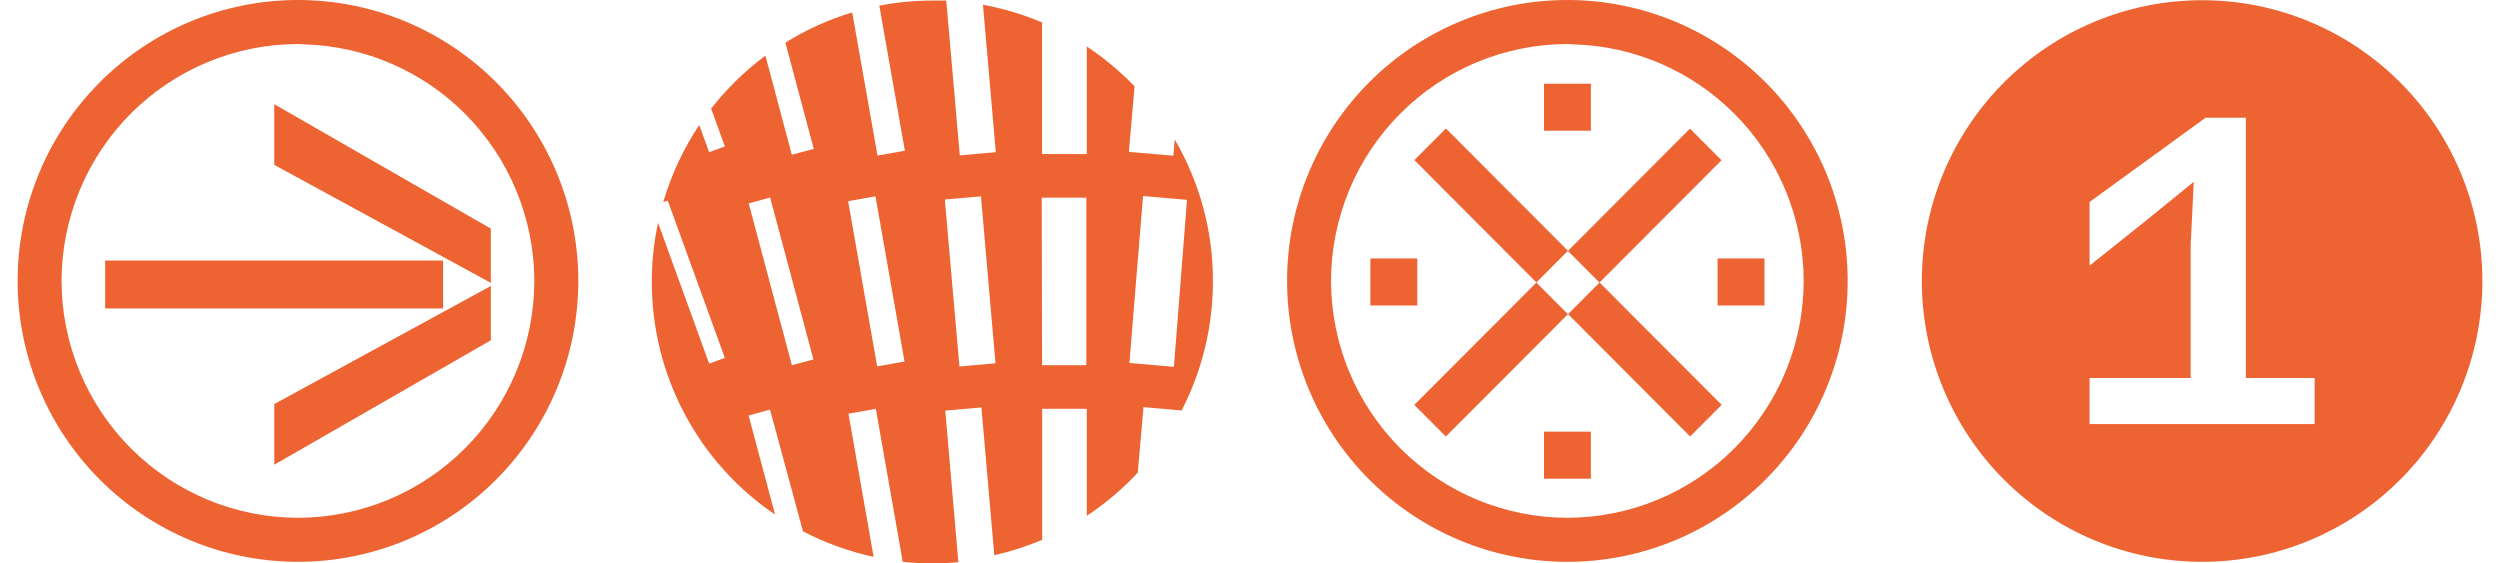
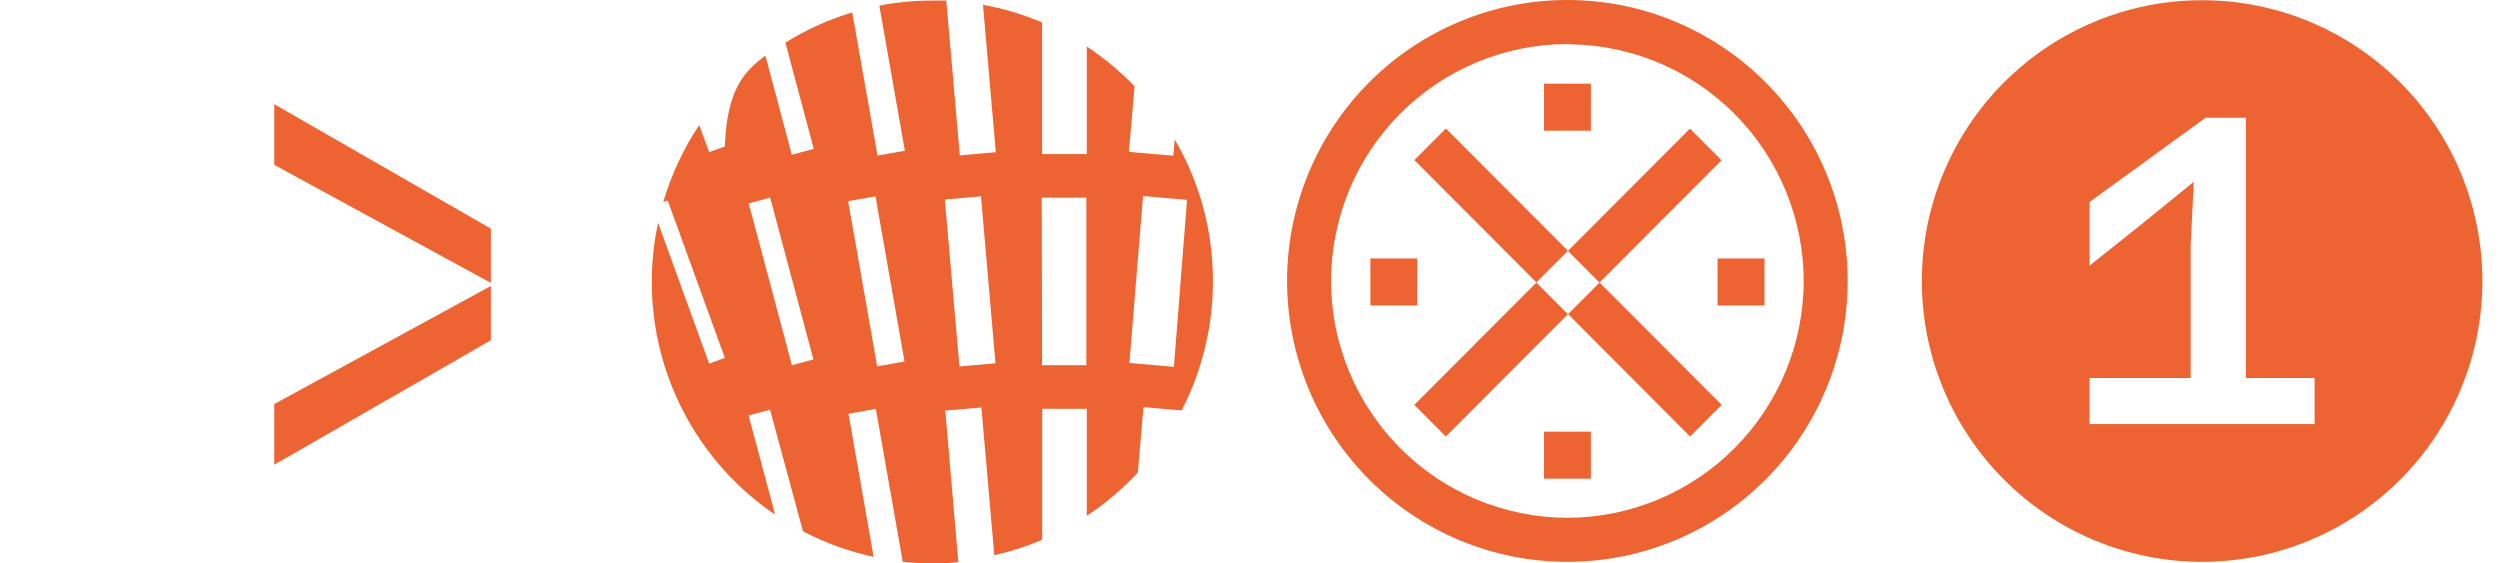
<svg xmlns="http://www.w3.org/2000/svg" width="71" height="16" viewBox="0 0 71 16" fill="none">
-   <path fill-rule="evenodd" clip-rule="evenodd" d="M27.258 4.413L28.281 4.322L27.916 0.135C28.493 0.24 29.056 0.409 29.595 0.638V4.375H30.865V1.32C31.357 1.647 31.812 2.026 32.222 2.452L32.06 4.313L33.324 4.422L33.361 3.959C34.075 5.18 34.45 6.57 34.447 7.984C34.449 9.262 34.144 10.522 33.558 11.656L32.475 11.562L32.313 13.423C31.88 13.888 31.394 14.299 30.865 14.649V11.609H29.598V15.331C29.158 15.517 28.703 15.664 28.238 15.768L27.872 11.572L26.846 11.662L27.217 15.966C26.973 15.99 26.728 16.001 26.484 16C26.201 15.999 25.919 15.985 25.638 15.956L24.874 11.612L24.097 11.75L24.811 15.815C24.113 15.664 23.439 15.42 22.805 15.09L21.869 11.634L21.26 11.8L22.012 14.614C20.933 13.884 20.05 12.899 19.439 11.746C18.829 10.594 18.51 9.308 18.511 8.003C18.511 7.44 18.571 6.878 18.689 6.327L20.14 10.327L20.586 10.164L18.963 5.695L18.836 5.739C19.064 4.961 19.409 4.223 19.859 3.55L20.14 4.322L20.586 4.16L20.196 3.084C20.641 2.516 21.159 2.01 21.738 1.58L22.487 4.394L23.111 4.229L22.305 1.211C22.897 0.842 23.535 0.554 24.203 0.353L24.921 4.419L25.698 4.281L24.973 0.16C25.471 0.064 25.977 0.016 26.484 0.016H26.874L27.258 4.413ZM32.075 10.308L33.339 10.418L33.711 5.676L32.462 5.567L32.075 10.308ZM26.833 5.667L27.248 10.408L28.272 10.317L27.86 5.576L26.833 5.667ZM24.087 5.714L24.911 10.405L25.688 10.267L24.864 5.576L24.087 5.714ZM21.263 5.777L22.49 10.374L23.101 10.208L21.872 5.611L21.263 5.777ZM29.595 10.371H30.852V5.614H29.585L29.595 10.371Z" fill="#ED6432" />
+   <path fill-rule="evenodd" clip-rule="evenodd" d="M27.258 4.413L28.281 4.322L27.916 0.135C28.493 0.24 29.056 0.409 29.595 0.638V4.375H30.865V1.32C31.357 1.647 31.812 2.026 32.222 2.452L32.06 4.313L33.324 4.422L33.361 3.959C34.075 5.18 34.45 6.57 34.447 7.984C34.449 9.262 34.144 10.522 33.558 11.656L32.475 11.562L32.313 13.423C31.88 13.888 31.394 14.299 30.865 14.649V11.609H29.598V15.331C29.158 15.517 28.703 15.664 28.238 15.768L27.872 11.572L26.846 11.662L27.217 15.966C26.973 15.99 26.728 16.001 26.484 16C26.201 15.999 25.919 15.985 25.638 15.956L24.874 11.612L24.097 11.75L24.811 15.815C24.113 15.664 23.439 15.42 22.805 15.09L21.869 11.634L21.26 11.8L22.012 14.614C20.933 13.884 20.05 12.899 19.439 11.746C18.829 10.594 18.51 9.308 18.511 8.003C18.511 7.44 18.571 6.878 18.689 6.327L20.14 10.327L20.586 10.164L18.963 5.695L18.836 5.739C19.064 4.961 19.409 4.223 19.859 3.55L20.14 4.322L20.586 4.16C20.641 2.516 21.159 2.01 21.738 1.58L22.487 4.394L23.111 4.229L22.305 1.211C22.897 0.842 23.535 0.554 24.203 0.353L24.921 4.419L25.698 4.281L24.973 0.16C25.471 0.064 25.977 0.016 26.484 0.016H26.874L27.258 4.413ZM32.075 10.308L33.339 10.418L33.711 5.676L32.462 5.567L32.075 10.308ZM26.833 5.667L27.248 10.408L28.272 10.317L27.86 5.576L26.833 5.667ZM24.087 5.714L24.911 10.405L25.688 10.267L24.864 5.576L24.087 5.714ZM21.263 5.777L22.49 10.374L23.101 10.208L21.872 5.611L21.263 5.777ZM29.595 10.371H30.852V5.614H29.585L29.595 10.371Z" fill="#ED6432" />
  <path d="M13.94 9.664L7.789 13.198V11.475L13.94 8.122V9.664Z" fill="#ED6432" />
-   <path d="M12.582 8.76H2.987V7.399H12.582V8.76Z" fill="#ED6432" />
  <path d="M13.94 6.493V8.034L7.789 4.682V2.959L13.94 6.493Z" fill="#ED6432" />
-   <path fill-rule="evenodd" clip-rule="evenodd" d="M8.463 0C10.574 0 12.599 0.841 14.092 2.337C15.585 3.833 16.424 5.862 16.424 7.978C16.424 10.094 15.585 12.123 14.092 13.619C12.599 15.116 10.574 15.956 8.463 15.956C6.352 15.956 4.327 15.116 2.834 13.62C1.34 12.124 0.501 10.094 0.5 7.978C0.501 5.862 1.34 3.833 2.834 2.337C4.327 0.84 6.352 1.09308e-05 8.463 0ZM8.463 1.251C6.683 1.253 4.977 1.962 3.718 3.223C2.459 4.484 1.751 6.194 1.748 7.978C1.751 9.762 2.459 11.472 3.718 12.733C4.977 13.994 6.683 14.704 8.463 14.705C10.243 14.703 11.948 13.993 13.207 12.732C14.465 11.471 15.173 9.761 15.175 7.978C15.171 6.196 14.462 4.488 13.204 3.228C11.986 2.008 10.348 1.305 8.63 1.26L8.463 1.251Z" fill="#ED6432" />
  <path d="M45.181 13.595H43.849V12.259H45.181V13.595Z" fill="#ED6432" />
  <path d="M44.529 8.923L41.062 12.397L40.166 11.499L43.633 8.025L44.529 8.923Z" fill="#ED6432" />
  <path d="M48.895 11.498L47.999 12.396L44.533 8.921L45.428 8.024L48.895 11.498Z" fill="#ED6432" />
  <path d="M40.251 8.676H38.919V7.34H40.251V8.676Z" fill="#ED6432" />
  <path d="M50.111 8.676H48.779V7.34H50.111V8.676Z" fill="#ED6432" />
  <path d="M48.891 4.551L45.425 8.025L44.529 7.127L47.995 3.653L48.891 4.551Z" fill="#ED6432" />
  <path d="M44.53 7.123L43.634 8.021L40.168 4.547L41.064 3.649L44.53 7.123Z" fill="#ED6432" />
  <path d="M45.181 3.712H43.849V2.377H45.181V3.712Z" fill="#ED6432" />
  <path fill-rule="evenodd" clip-rule="evenodd" d="M44.514 0C46.625 3.78877e-05 48.649 0.841 50.142 2.337C51.635 3.833 52.474 5.862 52.474 7.978C52.474 9.026 52.267 10.063 51.867 11.031C51.468 11.999 50.881 12.879 50.142 13.619C49.403 14.36 48.525 14.948 47.56 15.349C46.594 15.75 45.559 15.956 44.514 15.956C43.468 15.956 42.433 15.75 41.467 15.349C40.501 14.948 39.624 14.36 38.885 13.619C38.146 12.879 37.559 11.999 37.159 11.031C36.759 10.063 36.553 9.026 36.553 7.978C36.553 5.862 37.392 3.833 38.885 2.337C40.378 0.841 42.402 0 44.514 0ZM44.514 1.251C42.734 1.253 41.028 1.963 39.77 3.224C38.512 4.485 37.804 6.195 37.801 7.978C37.804 9.761 38.512 11.471 39.77 12.732C41.028 13.993 42.734 14.703 44.514 14.705C46.293 14.703 47.999 13.993 49.257 12.732C50.515 11.471 51.223 9.761 51.225 7.978C51.221 6.196 50.512 4.488 49.254 3.228C48.036 2.008 46.398 1.305 44.68 1.26L44.514 1.251Z" fill="#ED6432" />
  <path fill-rule="evenodd" clip-rule="evenodd" d="M62.54 0.006C64.65 0.006 66.674 0.846 68.166 2.341C69.659 3.836 70.498 5.863 70.5 7.978C70.5 9.026 70.294 10.063 69.894 11.031C69.494 11.999 68.908 12.879 68.168 13.619C67.429 14.36 66.552 14.948 65.586 15.349C64.62 15.75 63.585 15.956 62.54 15.956C61.495 15.956 60.459 15.75 59.493 15.349C58.528 14.948 57.65 14.36 56.911 13.619C56.172 12.879 55.586 11.999 55.186 11.031C54.786 10.063 54.58 9.026 54.58 7.978C54.581 5.863 55.421 3.836 56.913 2.341C58.406 0.846 60.43 0.006 62.54 0.006ZM59.344 5.736V7.544L60.874 6.324L62.303 5.163L62.215 6.959V10.736H59.344V12.044H65.735V10.736H63.782V3.343H62.639L59.344 5.736Z" fill="#ED6432" />
</svg>